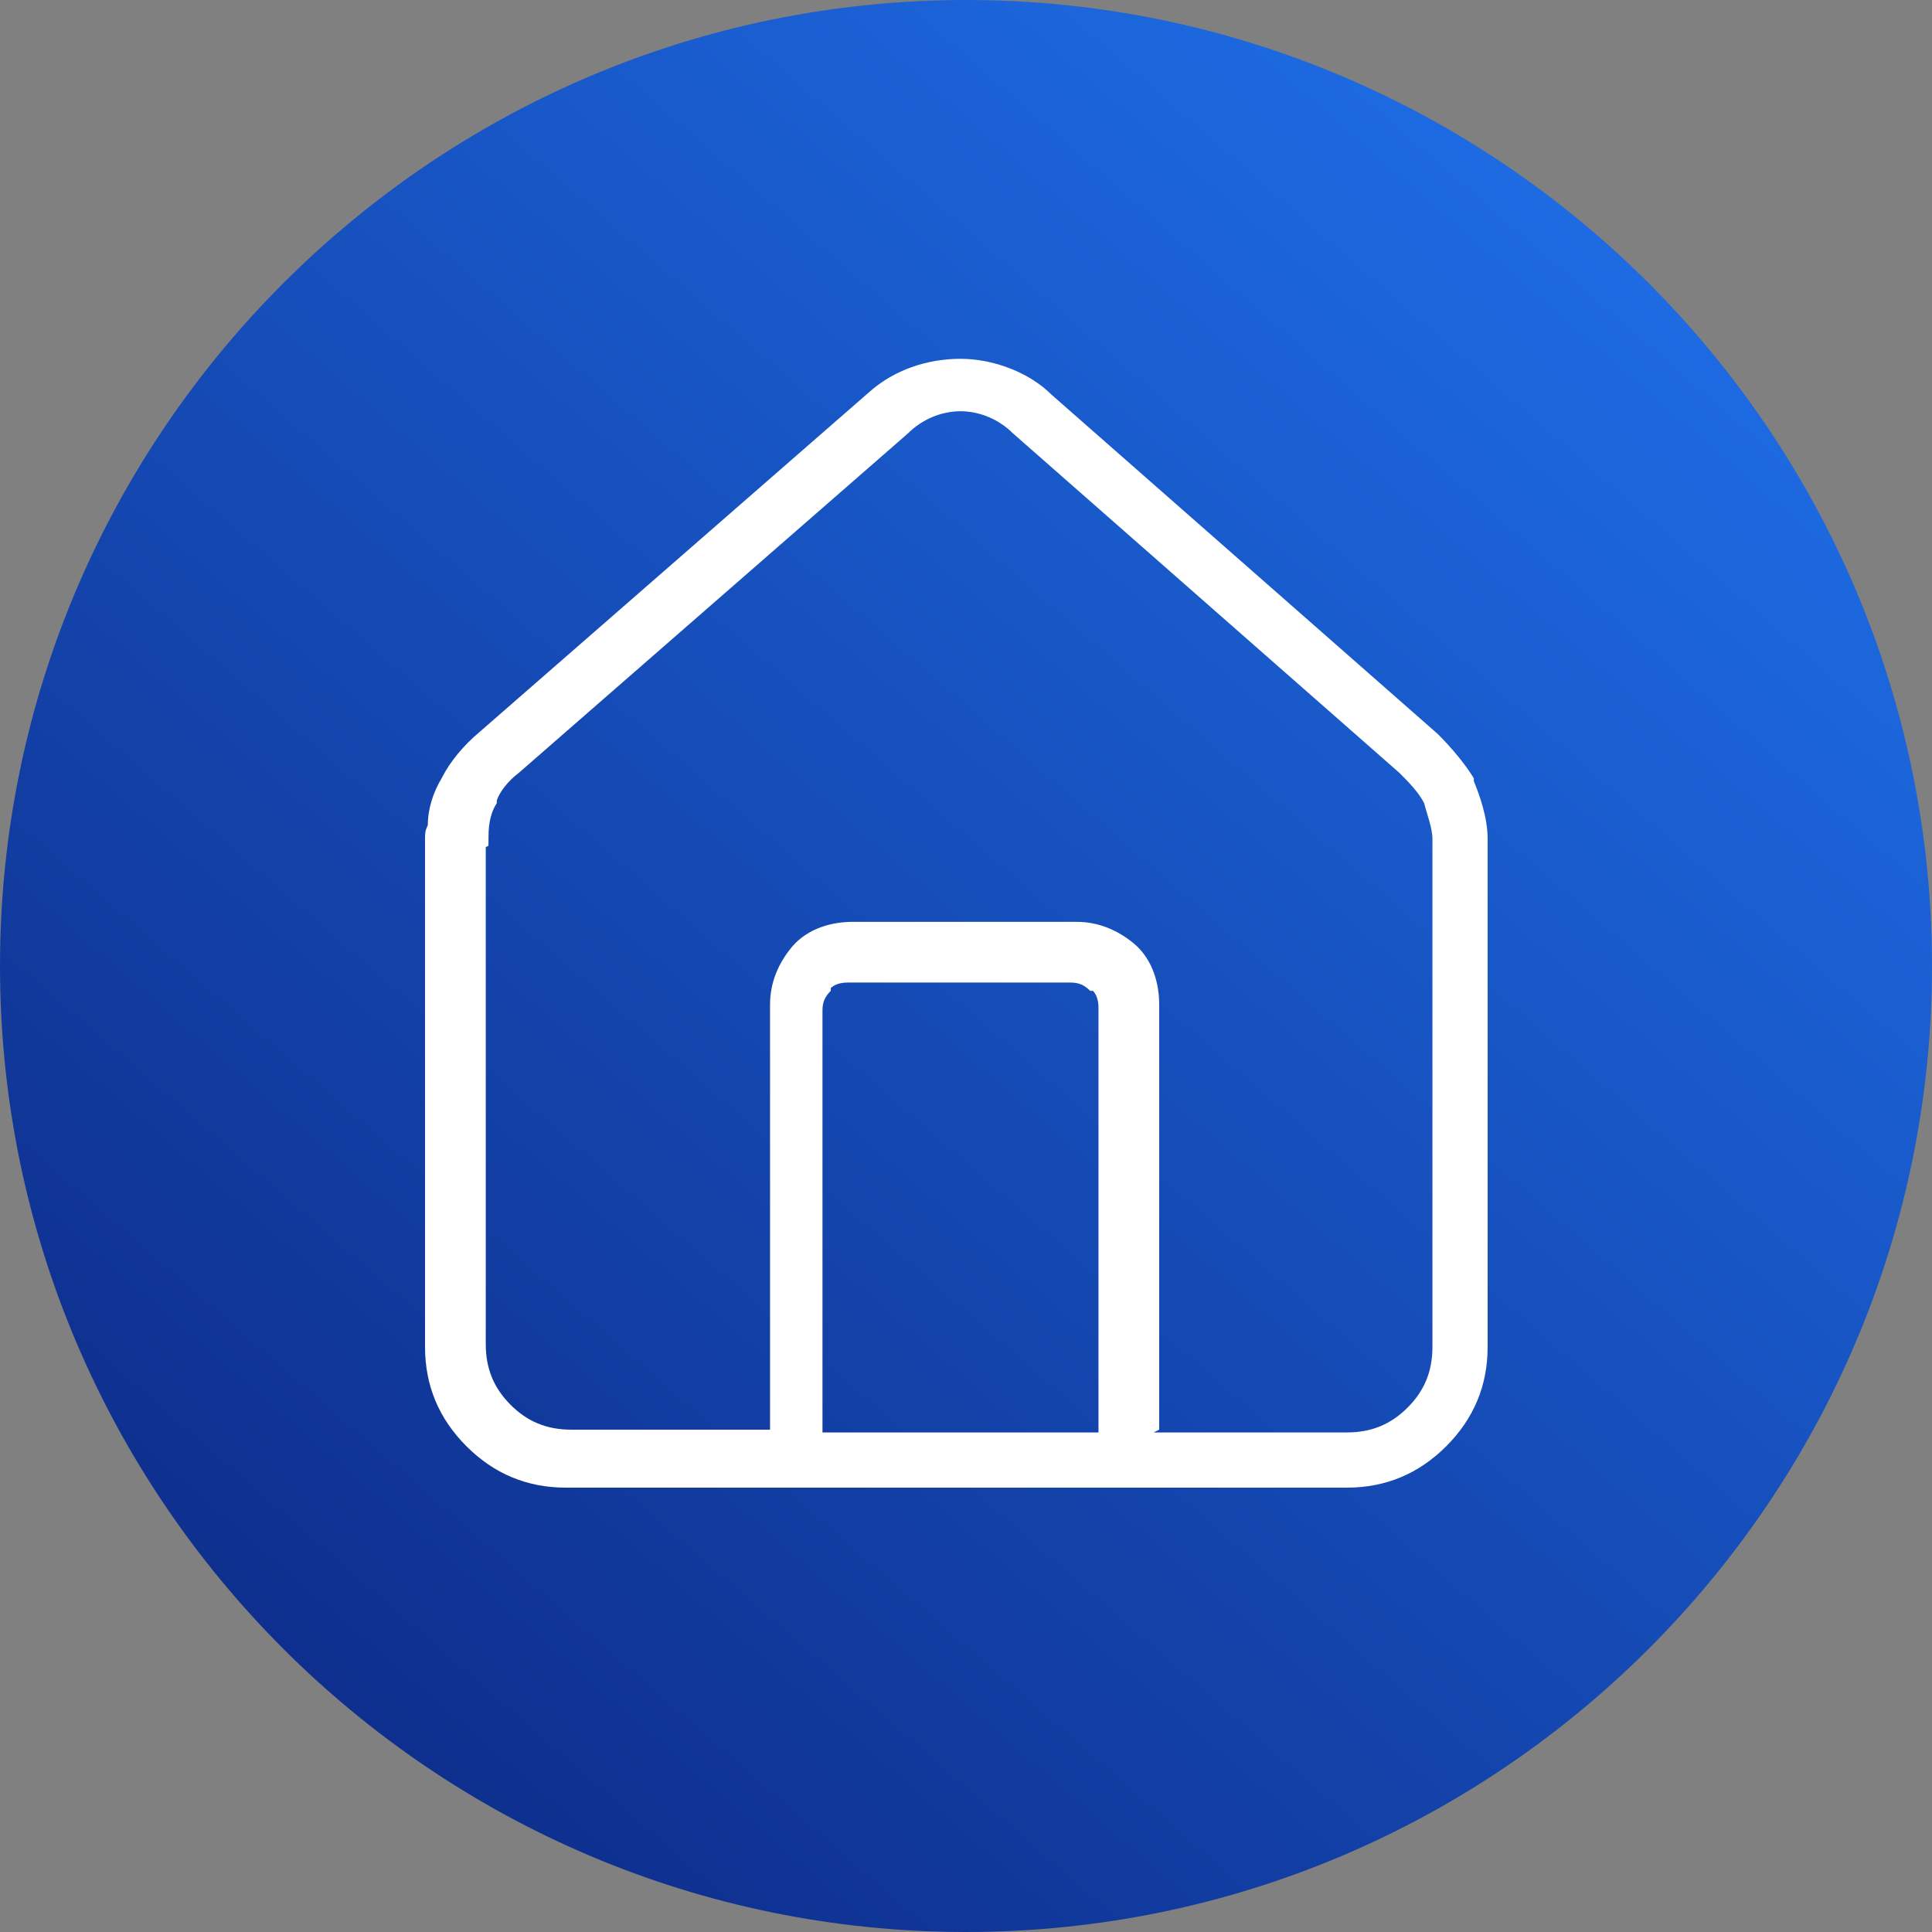
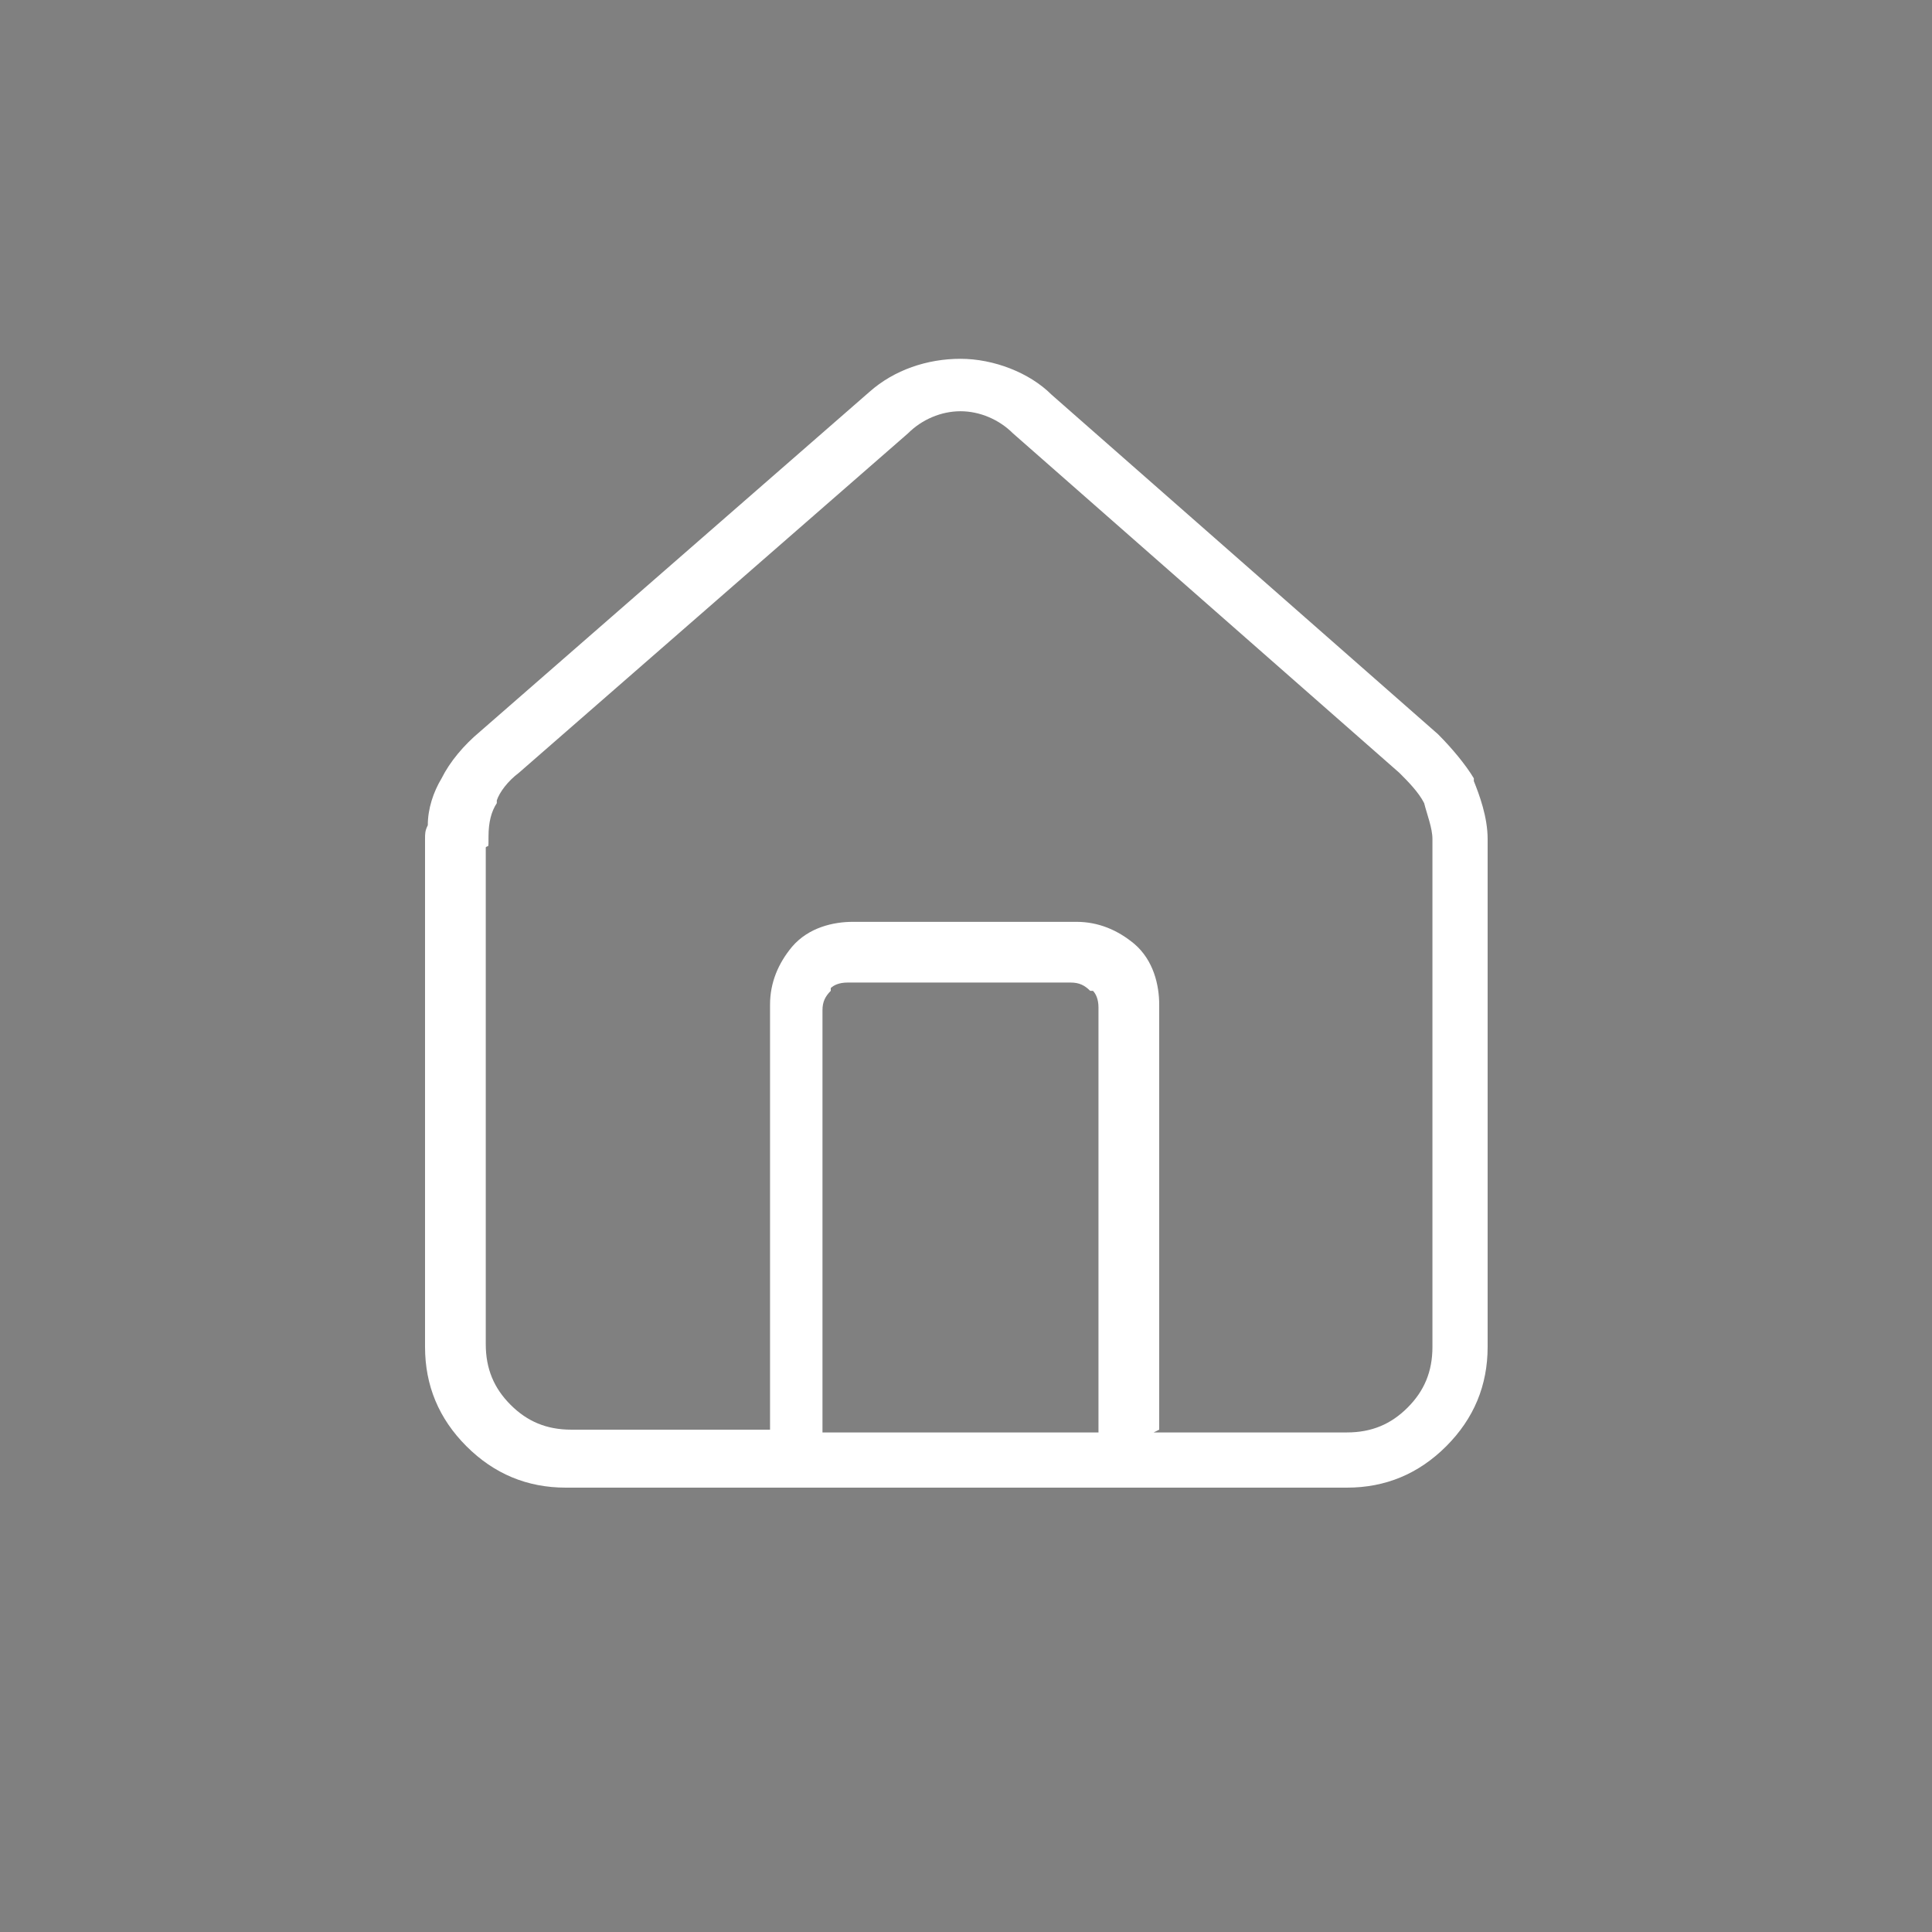
<svg xmlns="http://www.w3.org/2000/svg" id="Layer_1" version="1.1" viewBox="0 0 70 70">
  <rect x="0" y="0" width="70" height="70" fill="#808080" stroke="none" />
  <defs>
    <style>
      .st0 {
        fill: url(#linear-gradient);
      }

      .st1 {
        fill: #fff;
      }
    </style>
    <linearGradient id="linear-gradient" x1="57.9" y1="64.2" x2="12.1" y2="11.4" gradientTransform="translate(0 72.8) scale(1 -1)" gradientUnits="userSpaceOnUse">
      <stop offset="0" stop-color="#1d6ae2" />
      <stop offset="1" stop-color="#0e2f8e" />
    </linearGradient>
  </defs>
  <g id="Mortgage-hover">
-     <path class="st0" d="M35,0h0c19.3,0,35,15.7,35,35h0c0,19.3-15.7,35-35,35h0C15.7,70,0,54.3,0,35h0C0,15.7,15.7,0,35,0Z" />
-     <path class="st1" d="M48.8,53.9h-28.3c-1.4,0-2.6-.5-3.6-1.5-1-1-1.5-2.2-1.5-3.6v-18.4c0-.2,0-.3.1-.5,0-.6.2-1.2.5-1.7.3-.6.8-1.2,1.4-1.7l14.1-12.3c.9-.8,2.1-1.2,3.3-1.2s2.5.5,3.3,1.3l14,12.3c.5.5,1,1.1,1.3,1.6,0,0,0,0,0,.1.2.5.5,1.3.5,2.1v18.4c0,1.4-.5,2.6-1.5,3.6s-2.2,1.5-3.6,1.5ZM41.8,51.9h7c.9,0,1.6-.3,2.2-.9.6-.6.9-1.3.9-2.2v-18.4c0-.4-.2-.9-.3-1.3-.2-.4-.6-.8-.9-1.1l-14-12.3c-.5-.5-1.2-.8-1.9-.8s-1.4.3-1.9.8l-14.1,12.3c-.4.3-.7.7-.8,1,0,0,0,0,0,.1-.2.3-.3.7-.3,1.2s0,.3-.1.4v18c0,.9.3,1.6.9,2.2s1.3.9,2.2.9h7.2v-15.4c0-.8.3-1.5.8-2.1.6-.7,1.5-.9,2.2-.9h8.1c.8,0,1.5.3,2.1.8.7.6.9,1.5.9,2.2v15.4ZM29.7,51.9h10.1v-15.4c0-.3-.1-.5-.2-.6,0,0,0,0-.1,0-.2-.2-.4-.3-.7-.3h-8.1c-.3,0-.5.1-.6.2,0,0,0,0,0,.1-.2.2-.3.4-.3.7v15.4Z" />
+     <path class="st1" d="M48.8,53.9h-28.3c-1.4,0-2.6-.5-3.6-1.5-1-1-1.5-2.2-1.5-3.6v-18.4c0-.2,0-.3.1-.5,0-.6.2-1.2.5-1.7.3-.6.8-1.2,1.4-1.7l14.1-12.3c.9-.8,2.1-1.2,3.3-1.2s2.5.5,3.3,1.3l14,12.3c.5.5,1,1.1,1.3,1.6,0,0,0,0,0,.1.2.5.5,1.3.5,2.1v18.4c0,1.4-.5,2.6-1.5,3.6s-2.2,1.5-3.6,1.5ZM41.8,51.9h7c.9,0,1.6-.3,2.2-.9.6-.6.9-1.3.9-2.2v-18.4c0-.4-.2-.9-.3-1.3-.2-.4-.6-.8-.9-1.1l-14-12.3c-.5-.5-1.2-.8-1.9-.8s-1.4.3-1.9.8l-14.1,12.3c-.4.3-.7.7-.8,1,0,0,0,0,0,.1-.2.3-.3.7-.3,1.2s0,.3-.1.4v18c0,.9.3,1.6.9,2.2s1.3.9,2.2.9h7.2v-15.4c0-.8.3-1.5.8-2.1.6-.7,1.5-.9,2.2-.9h8.1c.8,0,1.5.3,2.1.8.7.6.9,1.5.9,2.2v15.4M29.7,51.9h10.1v-15.4c0-.3-.1-.5-.2-.6,0,0,0,0-.1,0-.2-.2-.4-.3-.7-.3h-8.1c-.3,0-.5.1-.6.2,0,0,0,0,0,.1-.2.2-.3.4-.3.7v15.4Z" />
  </g>
</svg>